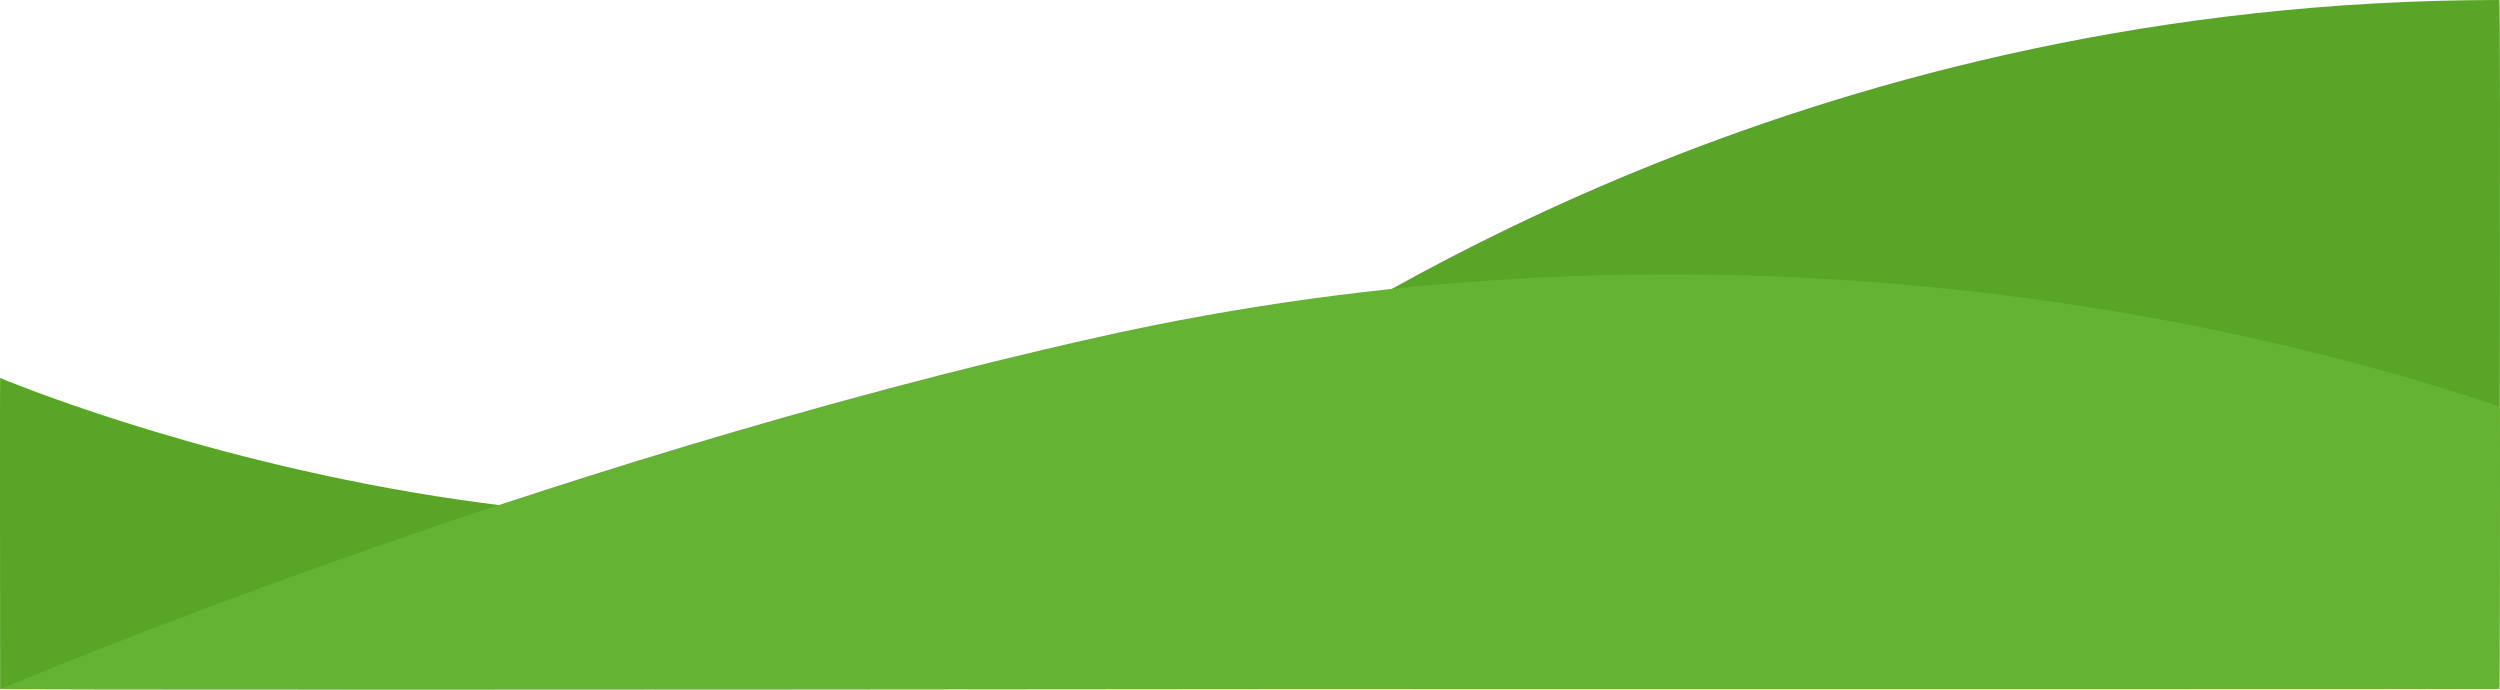
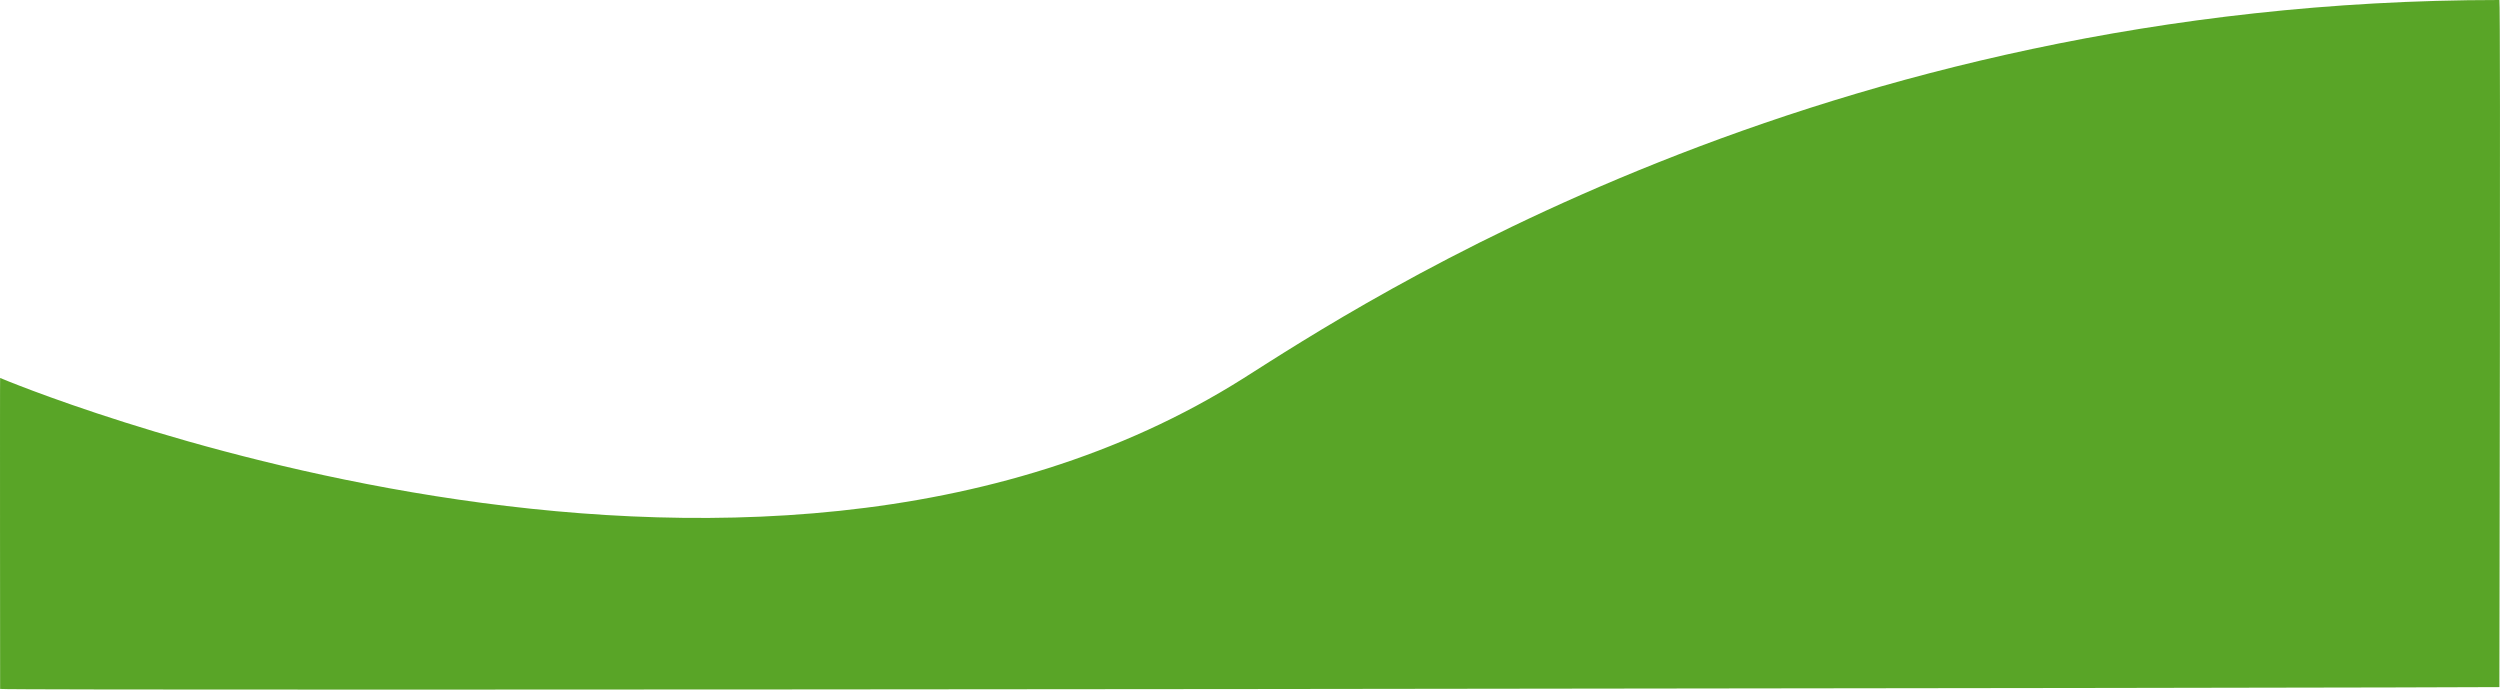
<svg xmlns="http://www.w3.org/2000/svg" width="1366.752" height="377.015" viewBox="0 0 1366.752 377.015">
  <defs>
    <style>.a{fill:#59a527;}.b{fill:#65b332;}</style>
  </defs>
  <g transform="translate(0.064 -377.363)">
    <path class="a" d="M-8720,2065.77c61.79-39.093,314.321-206.637,686.344-206.637.785.736-.023,375.749,0,375.637-.234.361-1365.1,2.145-1366.344,1,0-.149-.146-170.273,0-170C-9400,2065.77-8992.2,2237.96-8720,2065.77Z" transform="translate(9400.001 -1481.769)" />
-     <path class="b" d="M-8799.389,2017.786c311.355-69.688,591.537-20.68,765.731,38,.785.662-.023,154.533,0,154.433-.287.4-1365.975-.008-1366,0C-9399.657,2210.22-9110.744,2087.473-8799.389,2017.786Z" transform="translate(9400.001 -1456.2)" />
  </g>
</svg>